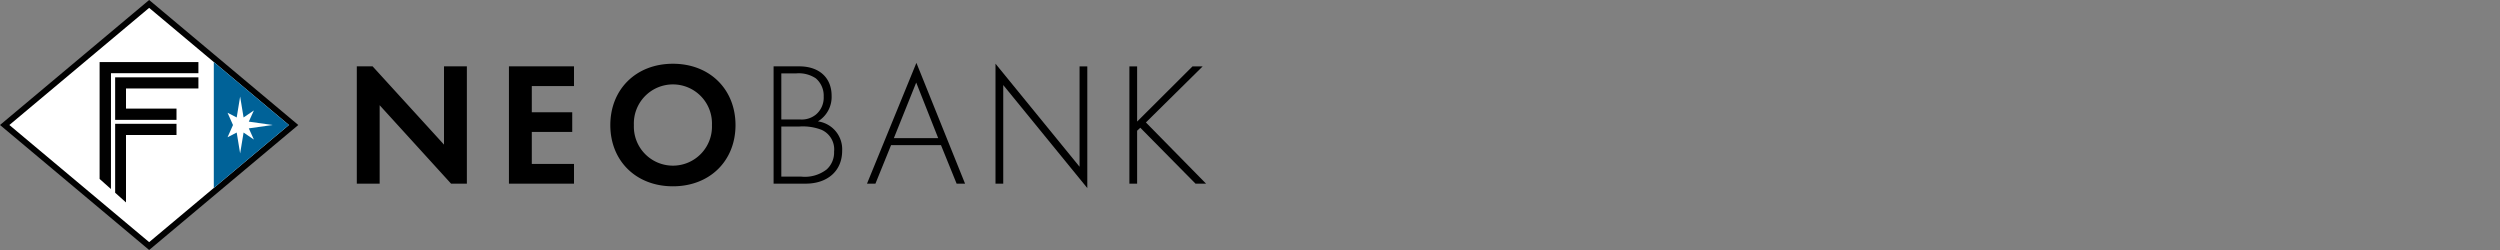
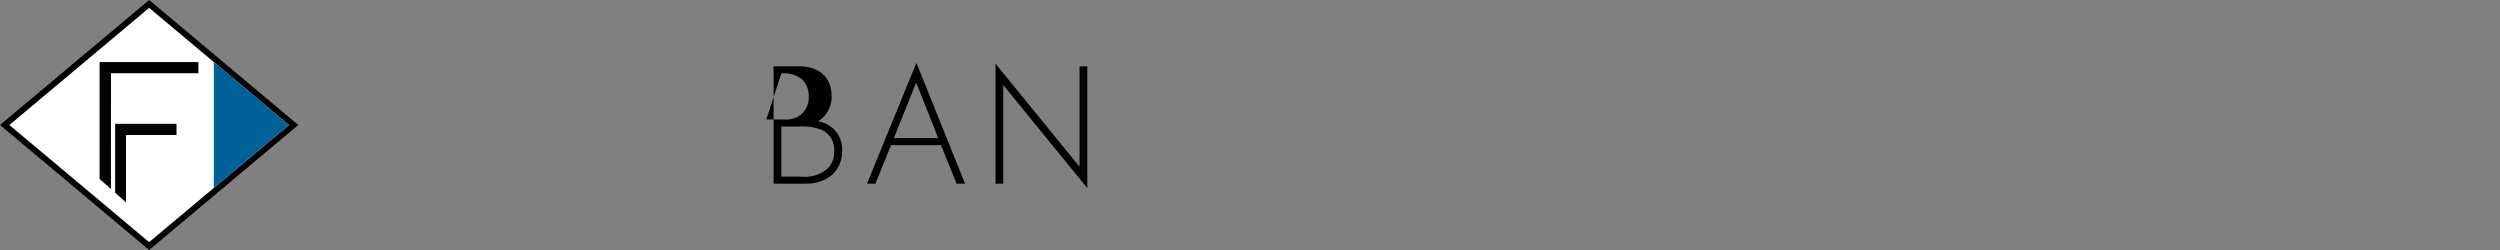
<svg xmlns="http://www.w3.org/2000/svg" height="40" viewBox="0 0 400 40" width="400">
  <rect x="0" y="0" width="400" height="40" fill="#808080" stroke="none" />
  <path d="m0 0h400v40h-400z" fill="none" />
  <path d="m23.914 0-.619.518-22.362 18.742-.882.74.883.739 22.361 18.742.619.519.618-.519 22.363-18.742.883-.739-.884-.74-22.361-18.742z" fill="#010101" transform="translate(-.05)" />
  <path d="m3.8 21.887 22.367 18.741 22.362-18.741-22.362-18.742z" fill="#fff" transform="translate(-2.303 -1.887)" />
  <path d="m85.57 24.817v20.145l12.018-10.071z" fill="#006298" transform="translate(-51.362 -14.89)" />
-   <path d="m98.266 43.174-3.8-.538.812-1.791-1.65 1.122-.55-3.344-.55 3.344-1.465-.752.872 1.962-.872 1.956 1.465-.751.55 3.344.55-3.344 1.65 1.122-.812-1.791z" fill="#fff" transform="translate(-54.656 -23.174)" />
  <g fill="#010101">
    <path d="m41.72 26.6h13.989v-1.778h-15.809v18.7l1.815 1.619z" transform="translate(-23.963 -14.893)" />
-     <path d="m46.109 30.929v6.806h9.817v-1.8h-8.08v-3.229h11.585v-1.777z" transform="translate(-27.685 -18.557)" />
    <path d="m46.109 49.519v11.03l1.736 1.551v-10.786h8.08v-1.795z" transform="translate(-27.685 -29.711)" />
  </g>
-   <path d="m316.577 35.352a4.57 4.57 0 0 0 2.194-4.107c0-2.813-1.912-4.7-5.176-4.7h-4.108v18.766h5.148c3.4 0 5.823-1.97 5.823-5.261a4.493 4.493 0 0 0 -3.882-4.7m-5.852-7.68h2.392a4.915 4.915 0 0 1 3.122.788 3.635 3.635 0 0 1 1.266 2.926 3.536 3.536 0 0 1 -1.238 2.869 3.61 3.61 0 0 1 -2.56.788h-2.982zm7.23 15.388a5.692 5.692 0 0 1 -4.079 1.125h-3.151v-8.015h2.926a8.342 8.342 0 0 1 3.516.534 3.422 3.422 0 0 1 2 3.488 3.646 3.646 0 0 1 -1.21 2.87" transform="translate(-185.713 -15.928)" />
+   <path d="m316.577 35.352a4.57 4.57 0 0 0 2.194-4.107c0-2.813-1.912-4.7-5.176-4.7h-4.108v18.766h5.148c3.4 0 5.823-1.97 5.823-5.261a4.493 4.493 0 0 0 -3.882-4.7m-5.852-7.68a4.915 4.915 0 0 1 3.122.788 3.635 3.635 0 0 1 1.266 2.926 3.536 3.536 0 0 1 -1.238 2.869 3.61 3.61 0 0 1 -2.56.788h-2.982zm7.23 15.388a5.692 5.692 0 0 1 -4.079 1.125h-3.151v-8.015h2.926a8.342 8.342 0 0 1 3.516.534 3.422 3.422 0 0 1 2 3.488 3.646 3.646 0 0 1 -1.21 2.87" transform="translate(-185.713 -15.928)" />
  <path d="m346.85 44.467h1.35l2.5-6.161h7.989l2.5 6.161h1.35l-7.784-19.327zm4.3-7.286 3.573-8.889 3.516 8.889z" transform="translate(-208.13 -15.084)" />
  <path d="m411.7 41.964-13.45-16.485v19.191h1.238v-15.777l13.45 16.485v-19.472h-1.238z" transform="translate(-238.97 -15.287)" />
-   <path d="m463.528 26.547h-1.628l-8.862 8.833v-8.833h-1.238v18.764h1.238v-8.468l.506-.478 8.833 8.946h1.688l-9.621-9.79z" transform="translate(-271.098 -15.928)" />
-   <path d="m160.381 25.913v18.764h-2.532l-11.422-12.547v12.547h-3.657v-18.764h2.53l11.421 12.519v-12.519zm6.731 0v18.764h10.409v-3.151h-6.752v-5.12h6.47v-3.151h-6.47v-4.191h6.752v-3.151zm19.991 9.4a6.25 6.25 0 1 0 12.491 0 6.251 6.251 0 1 0 -12.491 0m-3.77 0c0-5.711 4.107-9.818 10.015-9.818s10.015 4.107 10.015 9.818-4.108 9.79-10.015 9.79-10.015-4.079-10.015-9.79" transform="translate(-85.682 -15.295)" />
</svg>